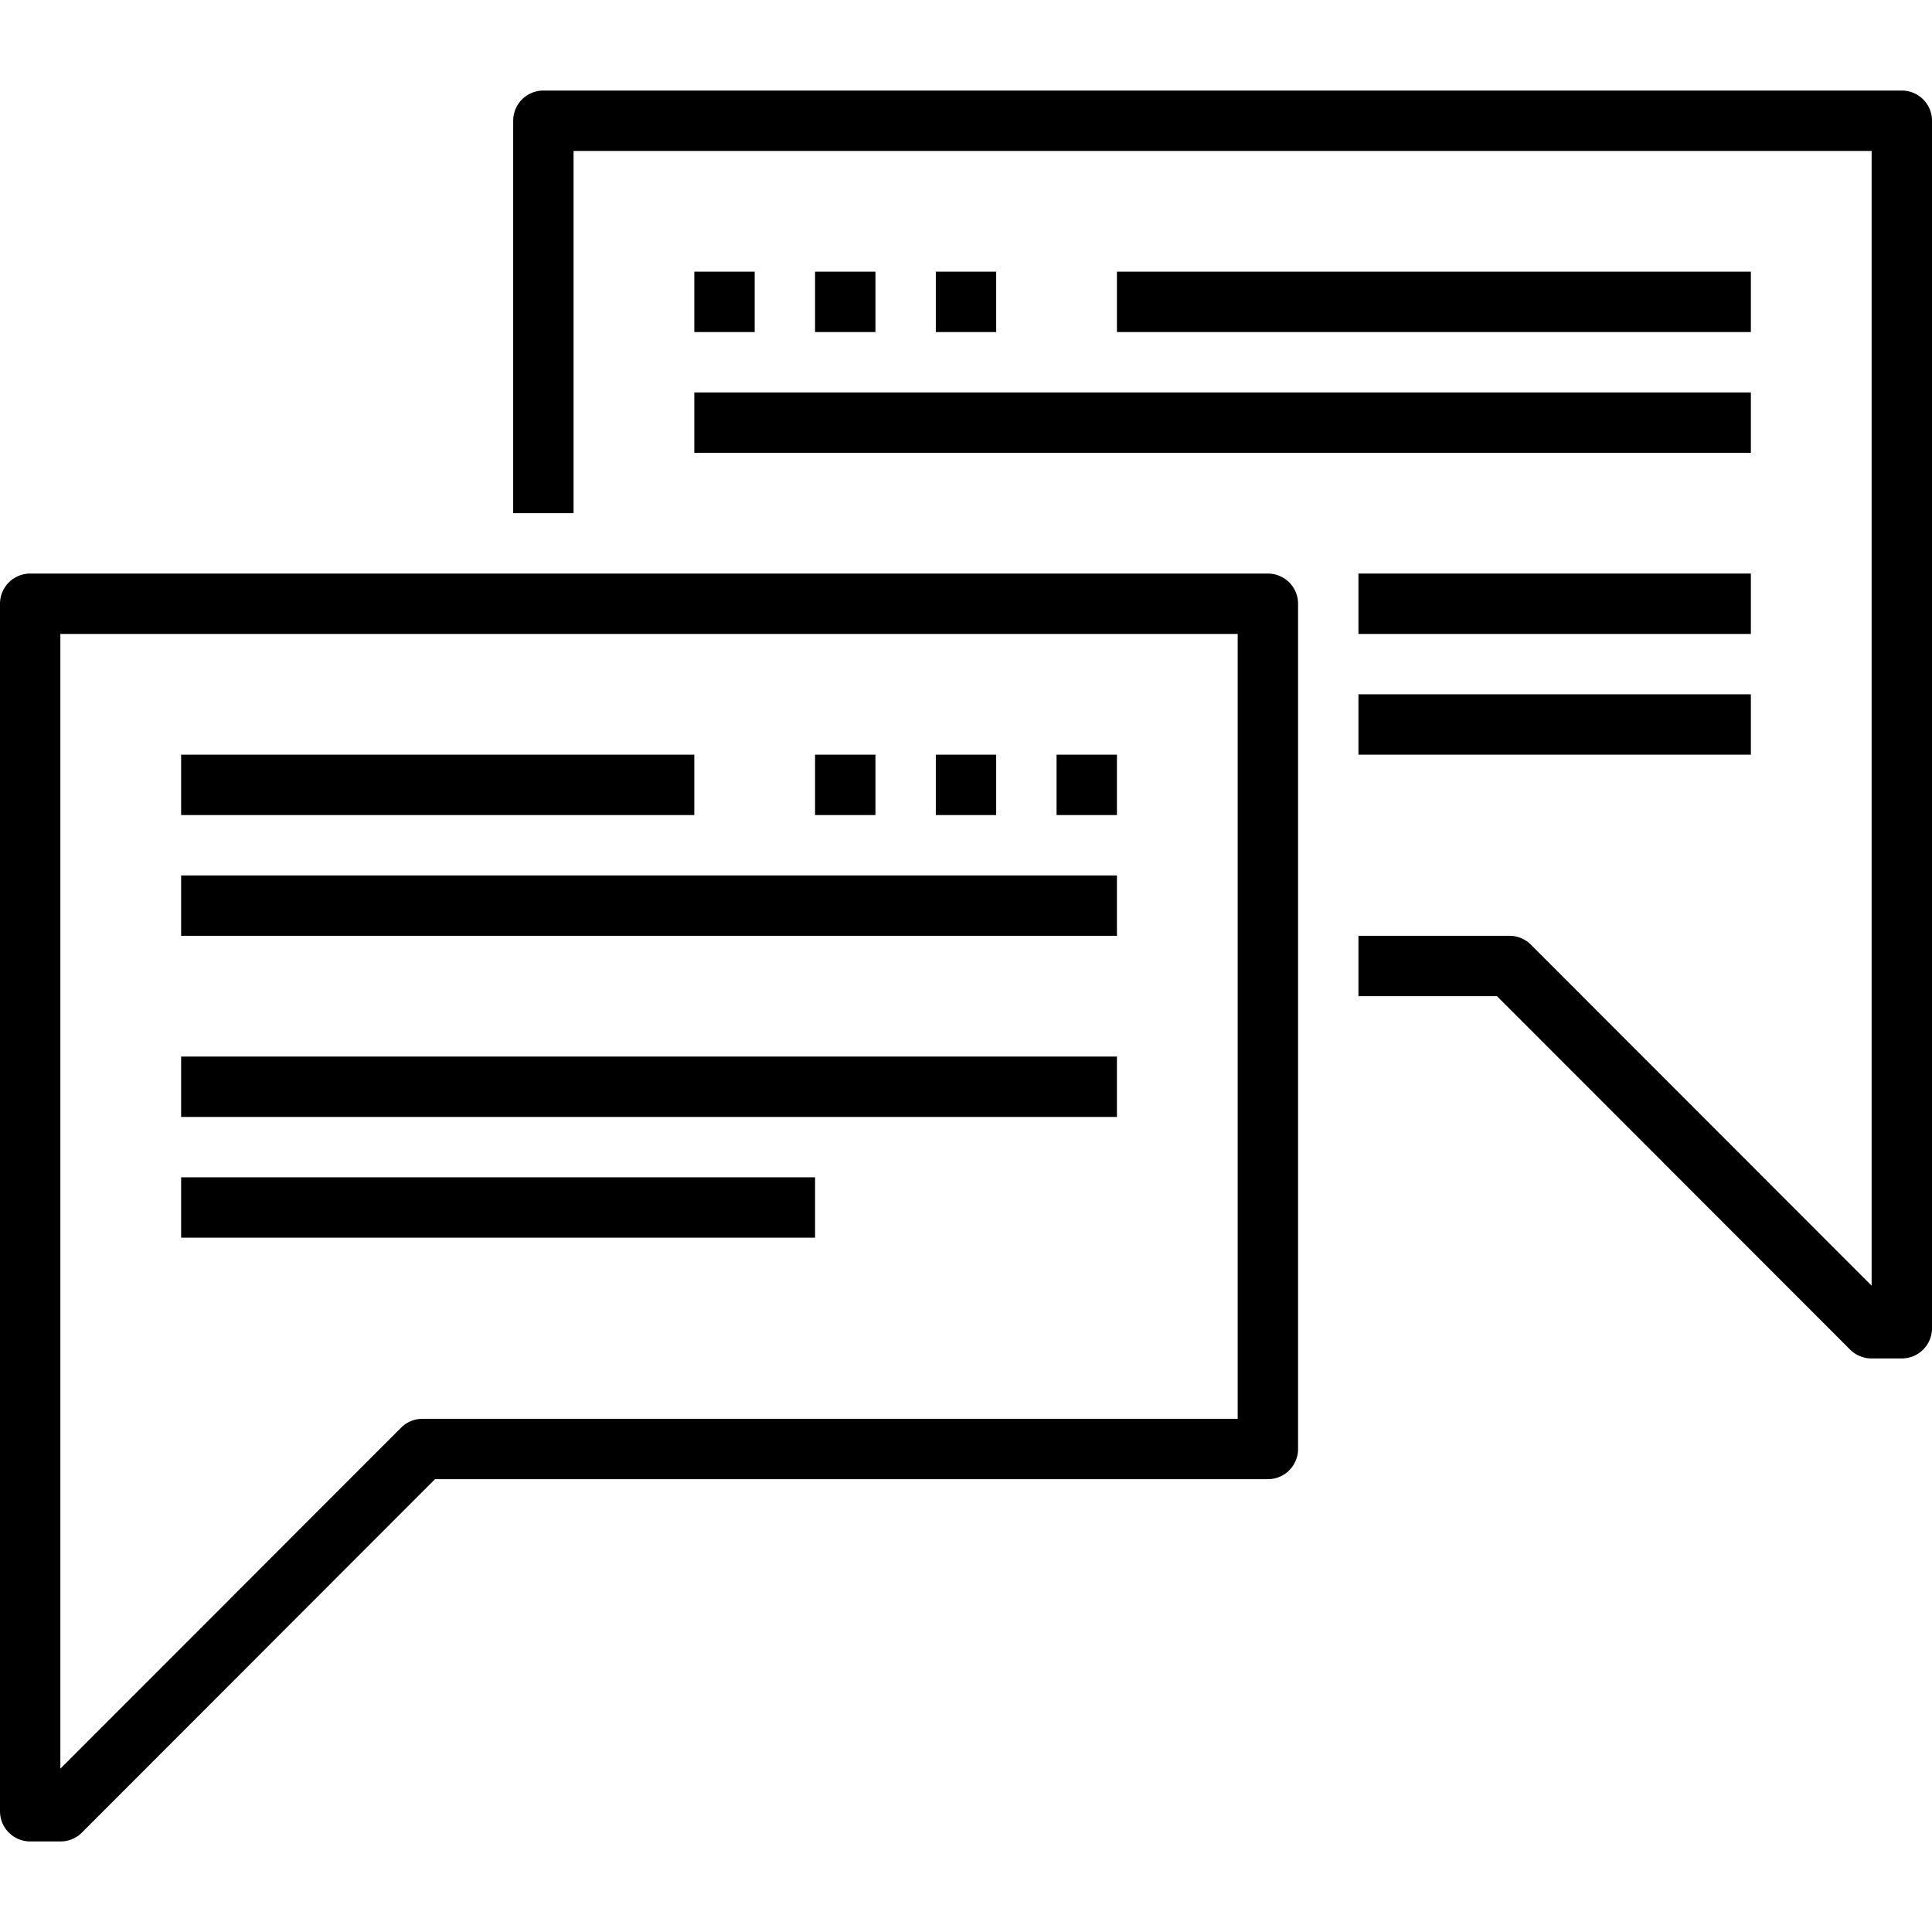
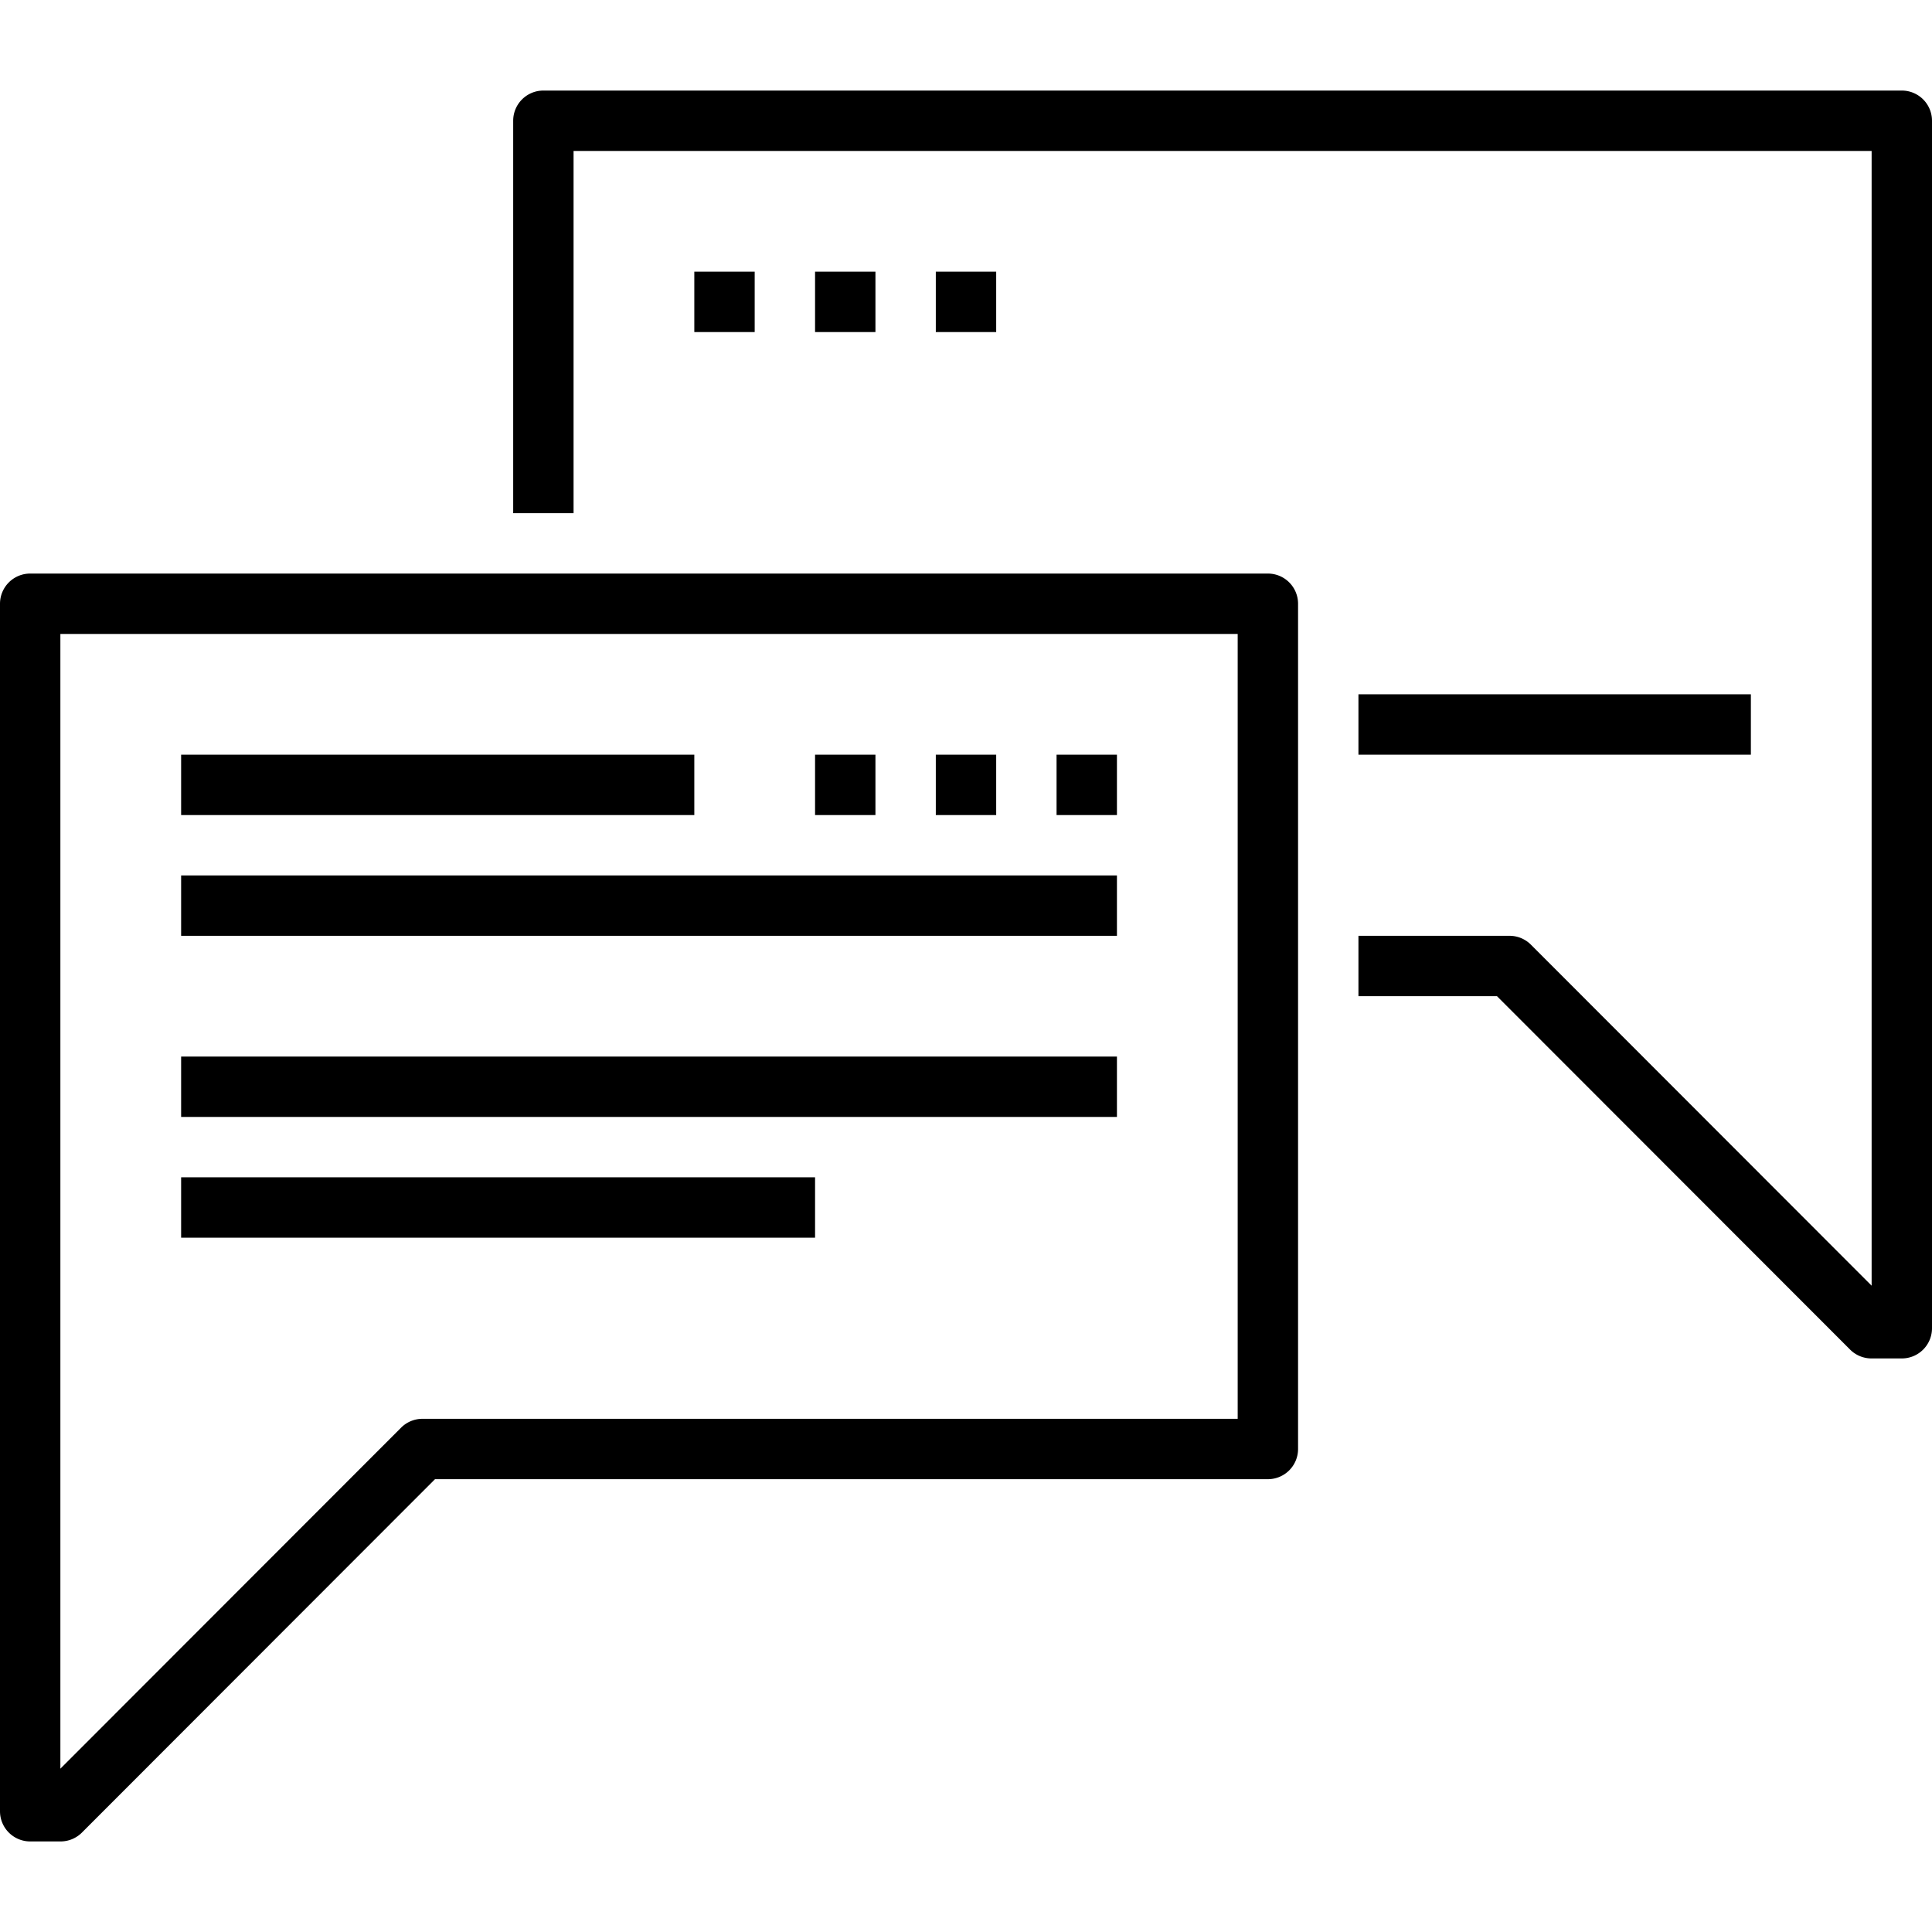
<svg xmlns="http://www.w3.org/2000/svg" viewBox="0 0 64 64">
  <title>i4</title>
  <path d="M63,45H62a1,1,0,0,1-.71-.29L49.59,33H45V31h5a1,1,0,0,1,.71.29L62,42.59V5H19V17H17V4a1,1,0,0,1,1-1H63a1,1,0,0,1,1,1V44A1,1,0,0,1,63,45Z" />
  <rect x="27" y="25" width="2" height="2" />
  <rect x="31" y="25" width="2" height="2" />
  <rect x="35" y="25" width="2" height="2" />
  <rect x="23" y="9" width="2" height="2" />
  <rect x="27" y="9" width="2" height="2" />
  <rect x="31" y="9" width="2" height="2" />
  <rect x="6" y="25" width="17" height="2" />
  <rect x="6" y="29" width="31" height="2" />
-   <rect x="45" y="19" width="13" height="2" />
  <rect x="45" y="23" width="13" height="2" />
  <path d="M2,61H1a1,1,0,0,1-1-1V20a1,1,0,0,1,1-1H42a1,1,0,0,1,1,1V48a1,1,0,0,1-1,1H14.41L2.71,60.71A1,1,0,0,1,2,61ZM2,21V58.59l11.29-11.3A1,1,0,0,1,14,47H41V21Z" />
-   <rect x="23" y="13" width="35" height="2" />
-   <rect x="37" y="9" width="21" height="2" />
  <rect x="6" y="39" width="21" height="2" />
  <rect x="6" y="35" width="31" height="2" />
</svg>